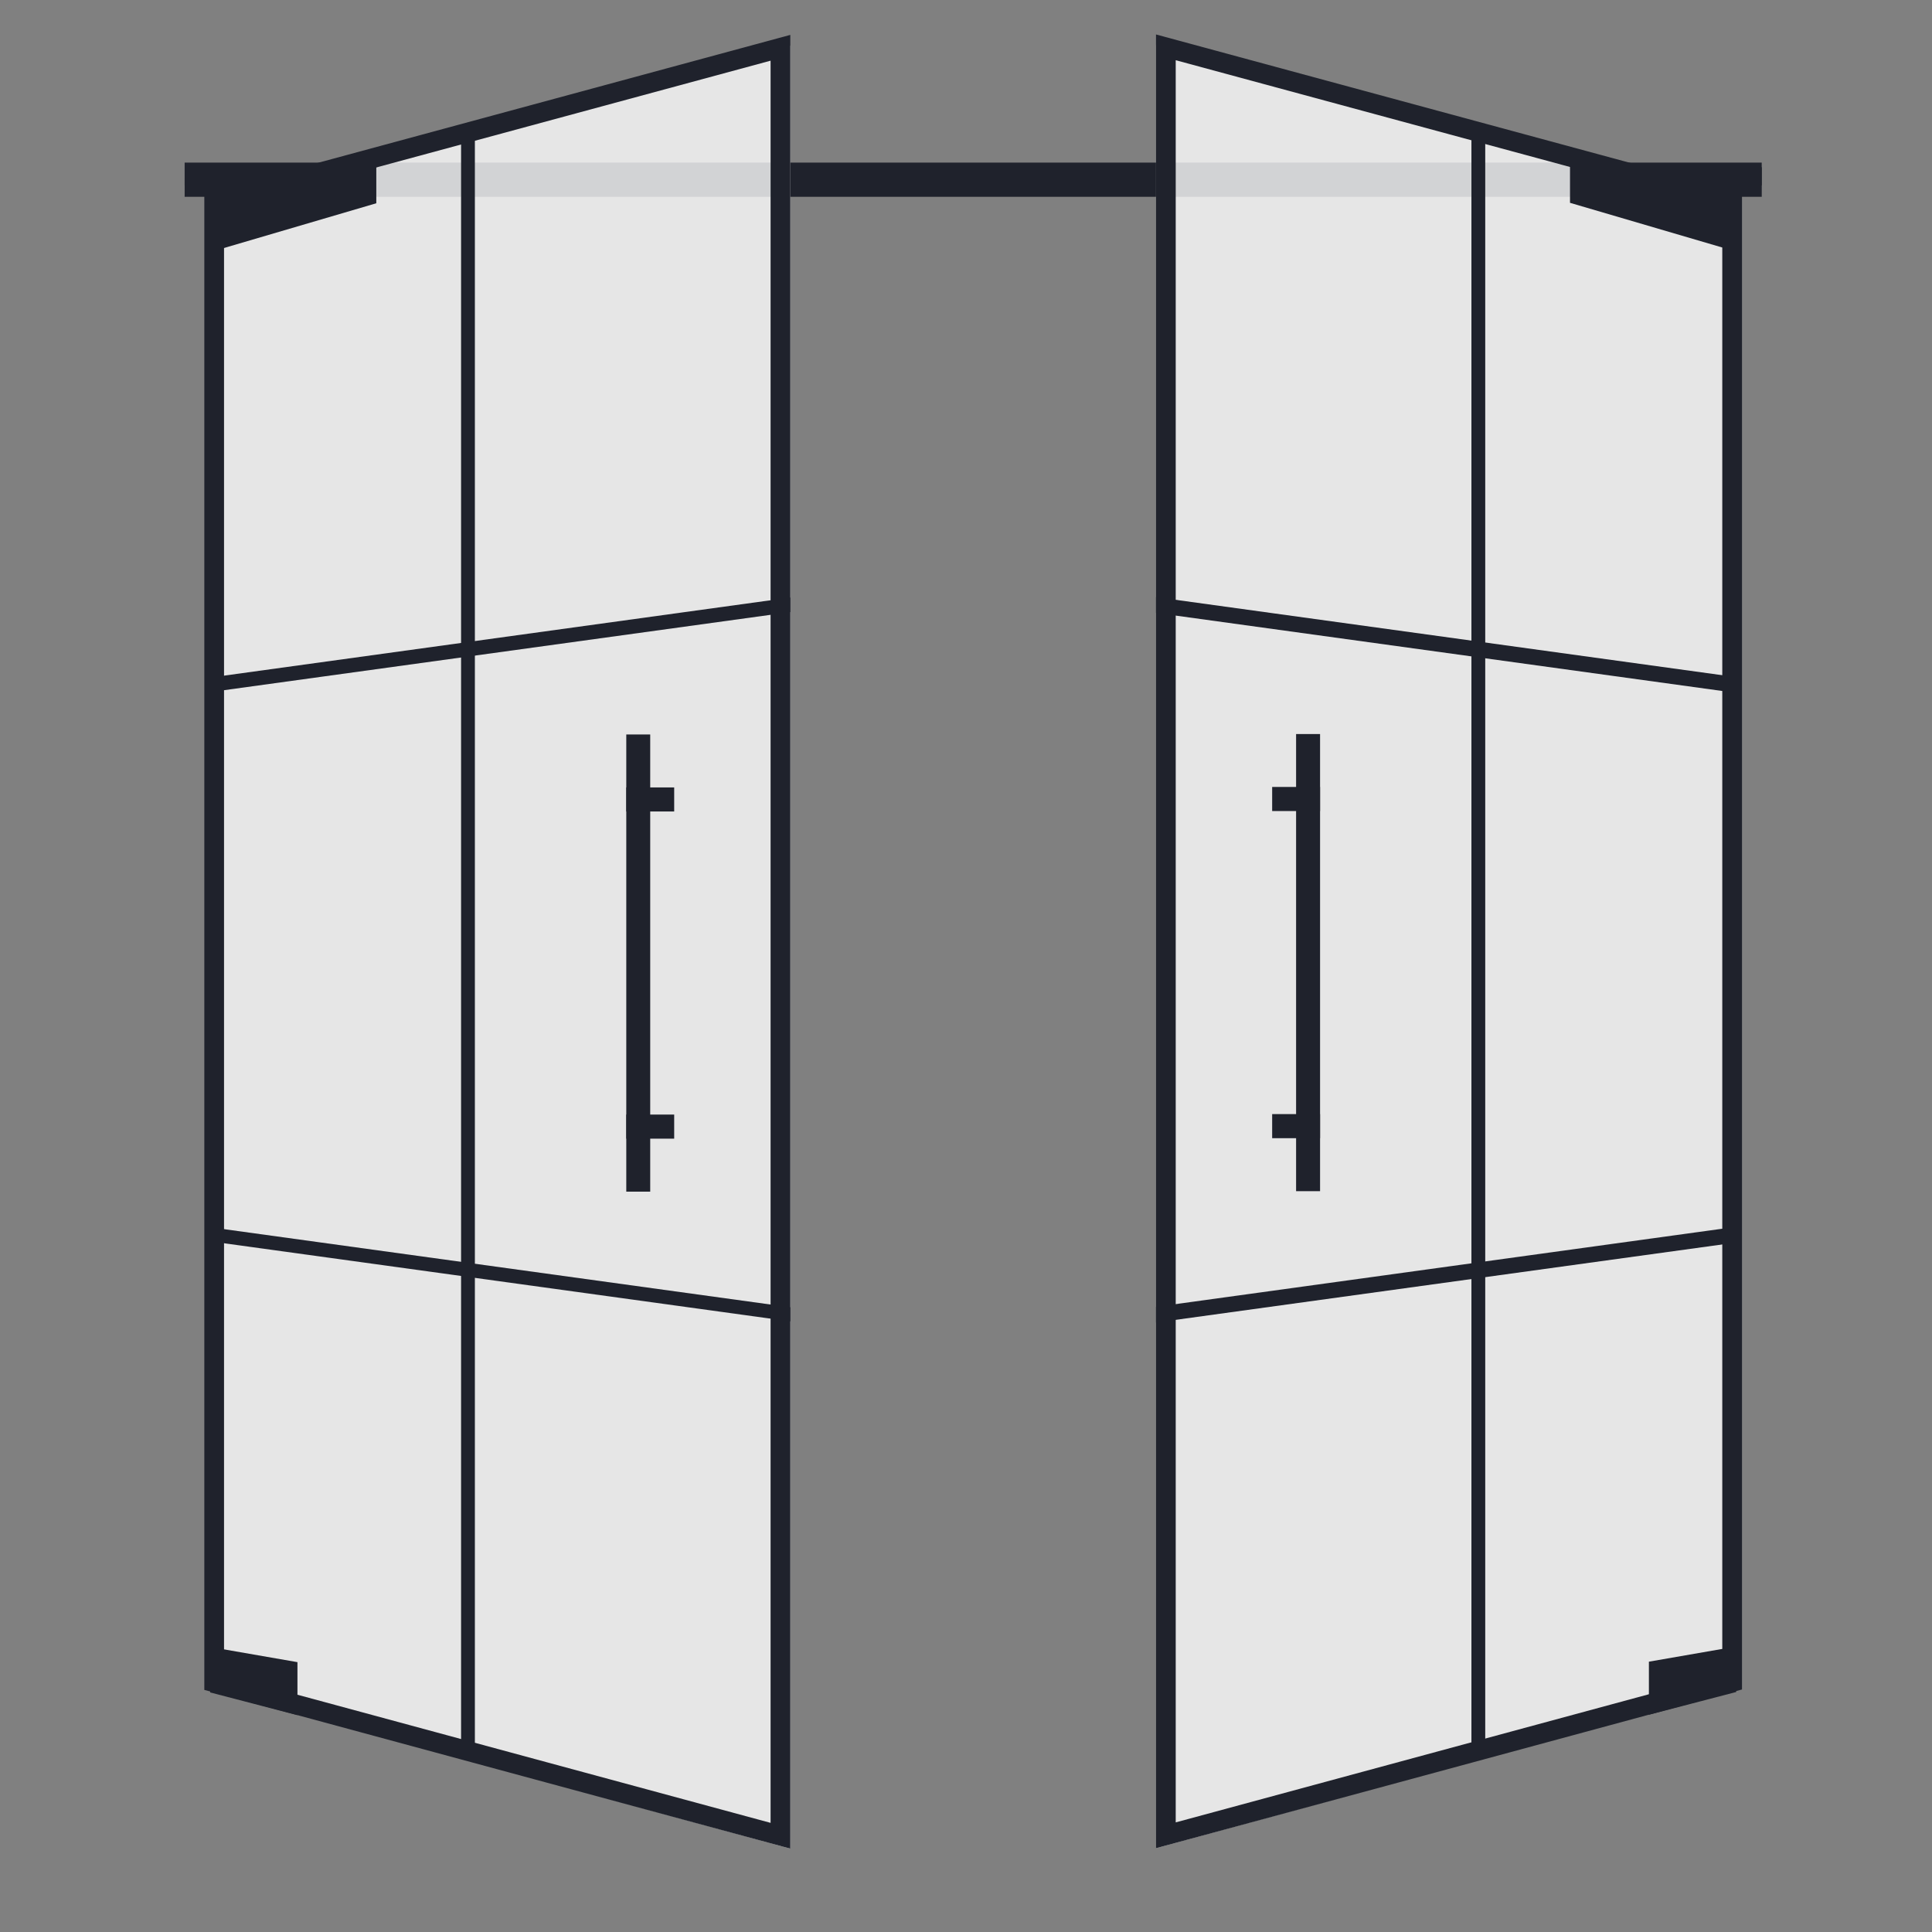
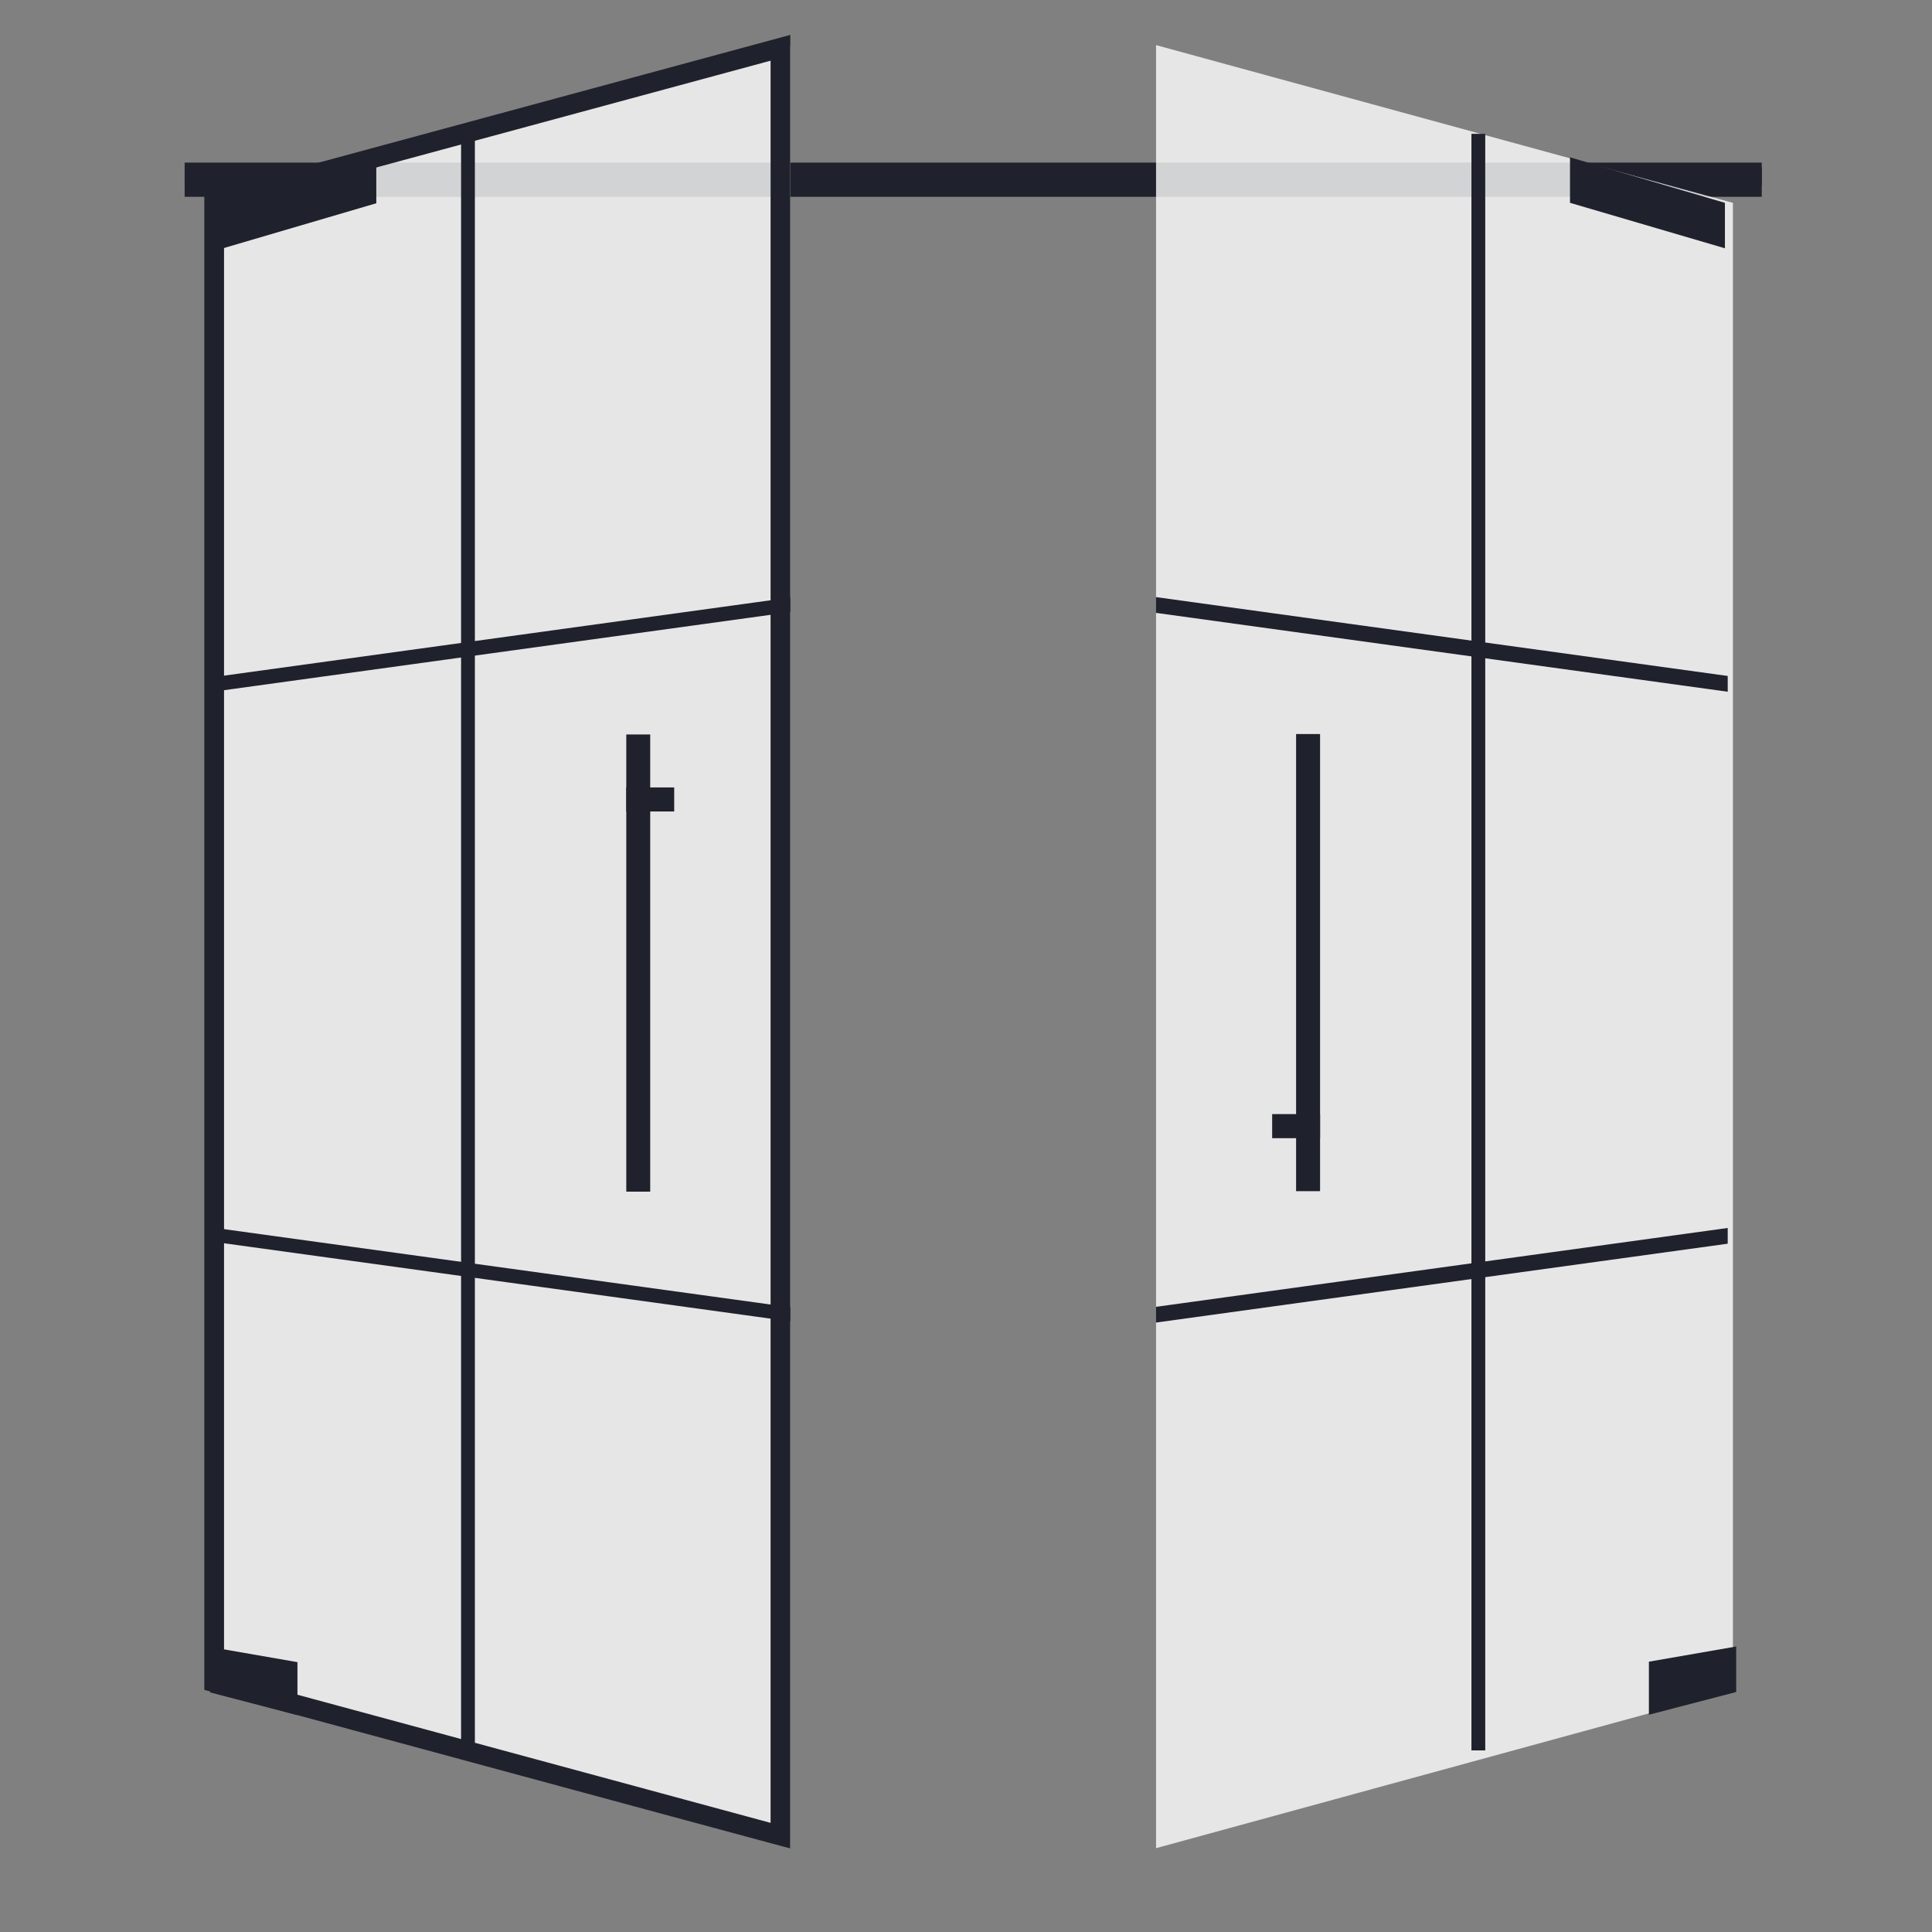
<svg xmlns="http://www.w3.org/2000/svg" width="49" height="49" viewBox="0 0 49 49" fill="none">
  <rect x="0" y="0" width="49" height="49" fill="#808080" stroke="none" />
  <g clip-path="url(#clip0_1970_2)">
    <path d="M4.683 4.124H44.681V4.701H4.683V4.124Z" fill="#1F222C" />
    <path d="M44.683 4.241L44.682 4.991L4.683 4.991L4.685 4.241L44.683 4.241Z" fill="#1F222C" />
-     <path d="M29.32 1.144L43.951 5.145V42.872L29.32 46.874V1.144Z" fill="white" fill-opacity="0.8" />
+     <path d="M29.32 1.144L43.951 5.145V42.872L29.32 46.874Z" fill="white" fill-opacity="0.8" />
    <path d="M29.319 15.544V15.144L43.819 17.144V17.544L29.319 15.544Z" fill="#1F222C" />
    <path d="M29.319 33.543V33.144L43.819 31.144V31.543L29.319 33.543Z" fill="#1F222C" />
    <path d="M37.319 3.394L37.669 3.394L37.669 44.394L37.319 44.394L37.319 3.394Z" fill="#1F222C" />
    <path d="M39.819 3.99L43.748 5.144V6.297L39.819 5.144V3.99Z" fill="#1F222C" />
-     <path fill-rule="evenodd" clip-rule="evenodd" d="M43.681 5.281L29.819 1.527V46.22L43.681 42.466V5.281ZM44.181 42.849V4.899L29.319 0.874V46.874L44.181 42.849Z" fill="#1F222C" />
    <path d="M44.034 42.913V41.759L41.82 42.144V43.49L44.034 42.913Z" fill="#1F222C" />
    <path d="M33.48 18.617H32.872V30.211H33.48V18.617Z" fill="#1F222C" />
-     <path d="M33.48 19.959H32.265V20.57H33.48V19.959Z" fill="#1F222C" />
    <path d="M33.48 28.256H32.265V28.867H33.48V28.256Z" fill="#1F222C" />
    <path d="M20.044 1.155L5.412 5.157V42.884L20.044 46.885V1.155Z" fill="white" fill-opacity="0.8" />
    <path d="M20.044 15.524V15.155L5.544 17.155V17.524L20.044 15.524Z" fill="#1F222C" />
    <path d="M20.044 33.513V33.155L5.544 31.155V31.513L20.044 33.513Z" fill="#1F222C" />
    <path d="M12.044 3.405L11.694 3.405L11.694 44.405L12.044 44.405L12.044 3.405Z" fill="#1F222C" />
    <path d="M9.544 4.002L5.616 5.155V6.309L9.544 5.155V4.002Z" fill="#1F222C" />
    <path fill-rule="evenodd" clip-rule="evenodd" d="M5.682 5.293L19.544 1.539V46.232L5.682 42.478V5.293ZM5.182 42.86V4.91L20.044 0.885V46.885L5.182 42.86Z" fill="#1F222C" />
    <path d="M5.33 42.924V41.771L7.544 42.156V43.501L5.33 42.924Z" fill="#1F222C" />
    <path d="M15.884 18.628H16.491V30.223H15.884V18.628Z" fill="#1F222C" />
    <path d="M15.884 19.971H17.099V20.581H15.884V19.971Z" fill="#1F222C" />
-     <path d="M15.884 28.268H17.099V28.879H15.884V28.268Z" fill="#1F222C" />
  </g>
  <defs>
    <clipPath id="clip0_1970_2">
      <rect width="48" height="48" fill="white" transform="translate(0.683 0.241)" />
    </clipPath>
  </defs>
</svg>